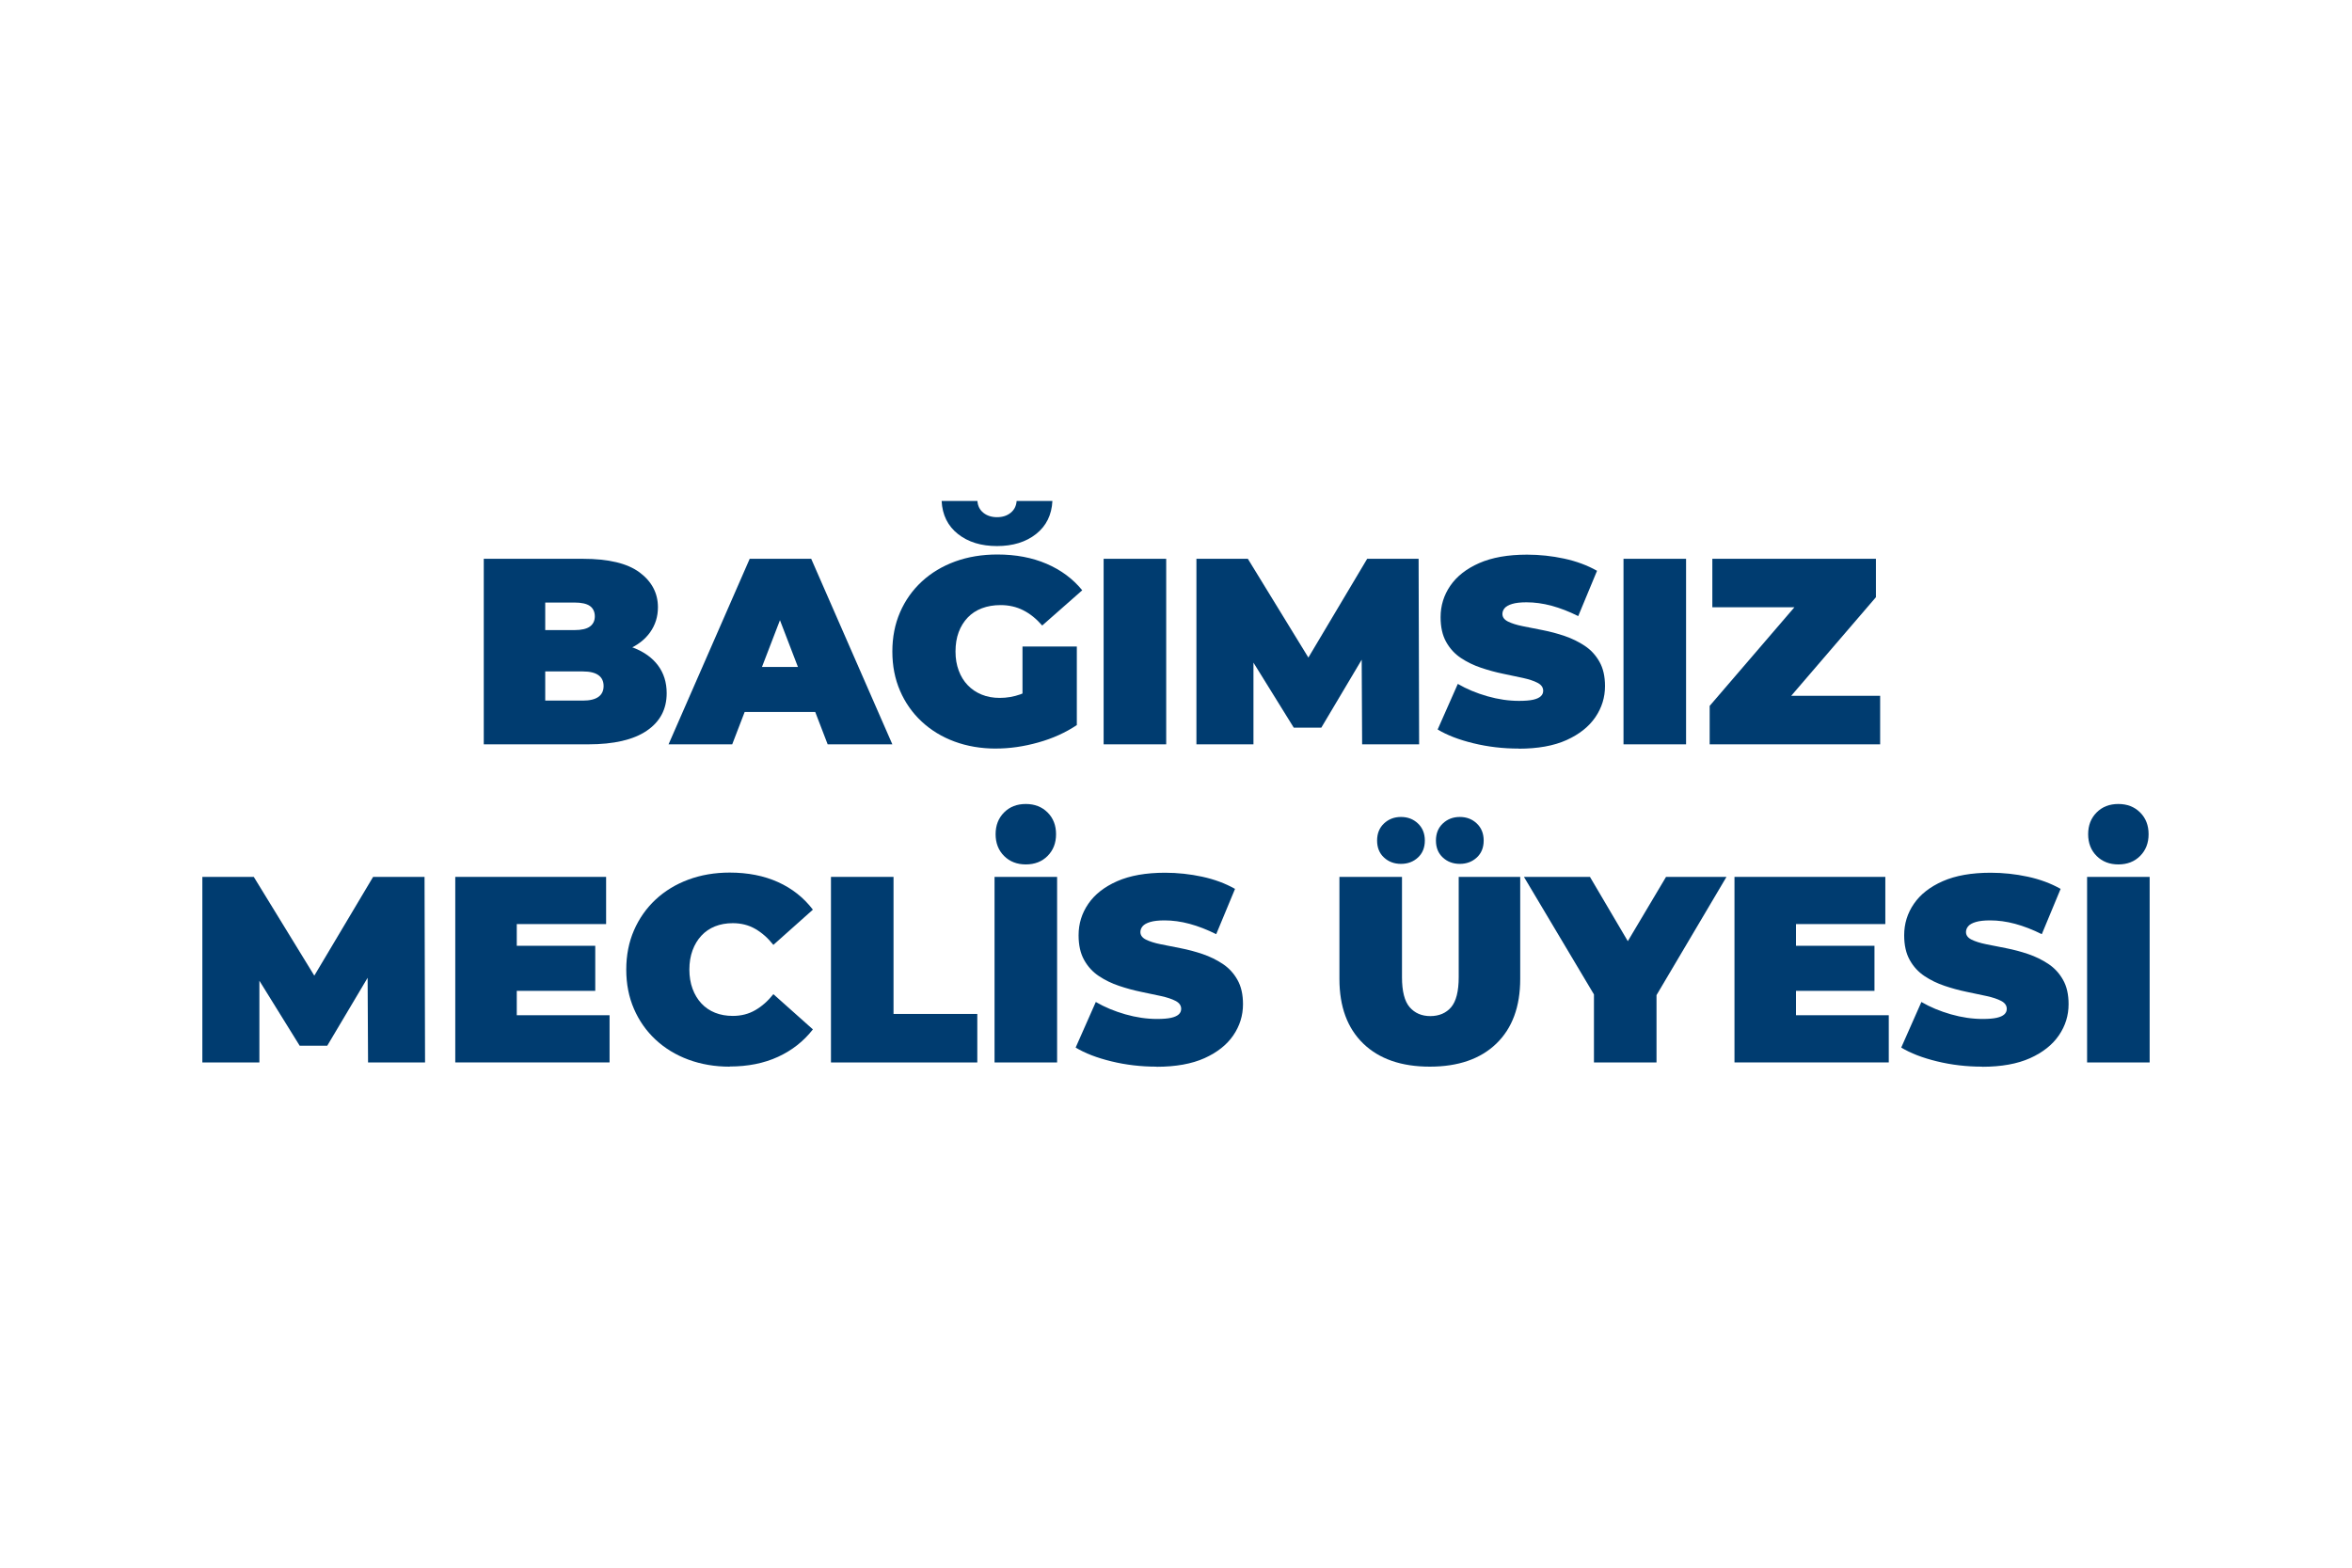
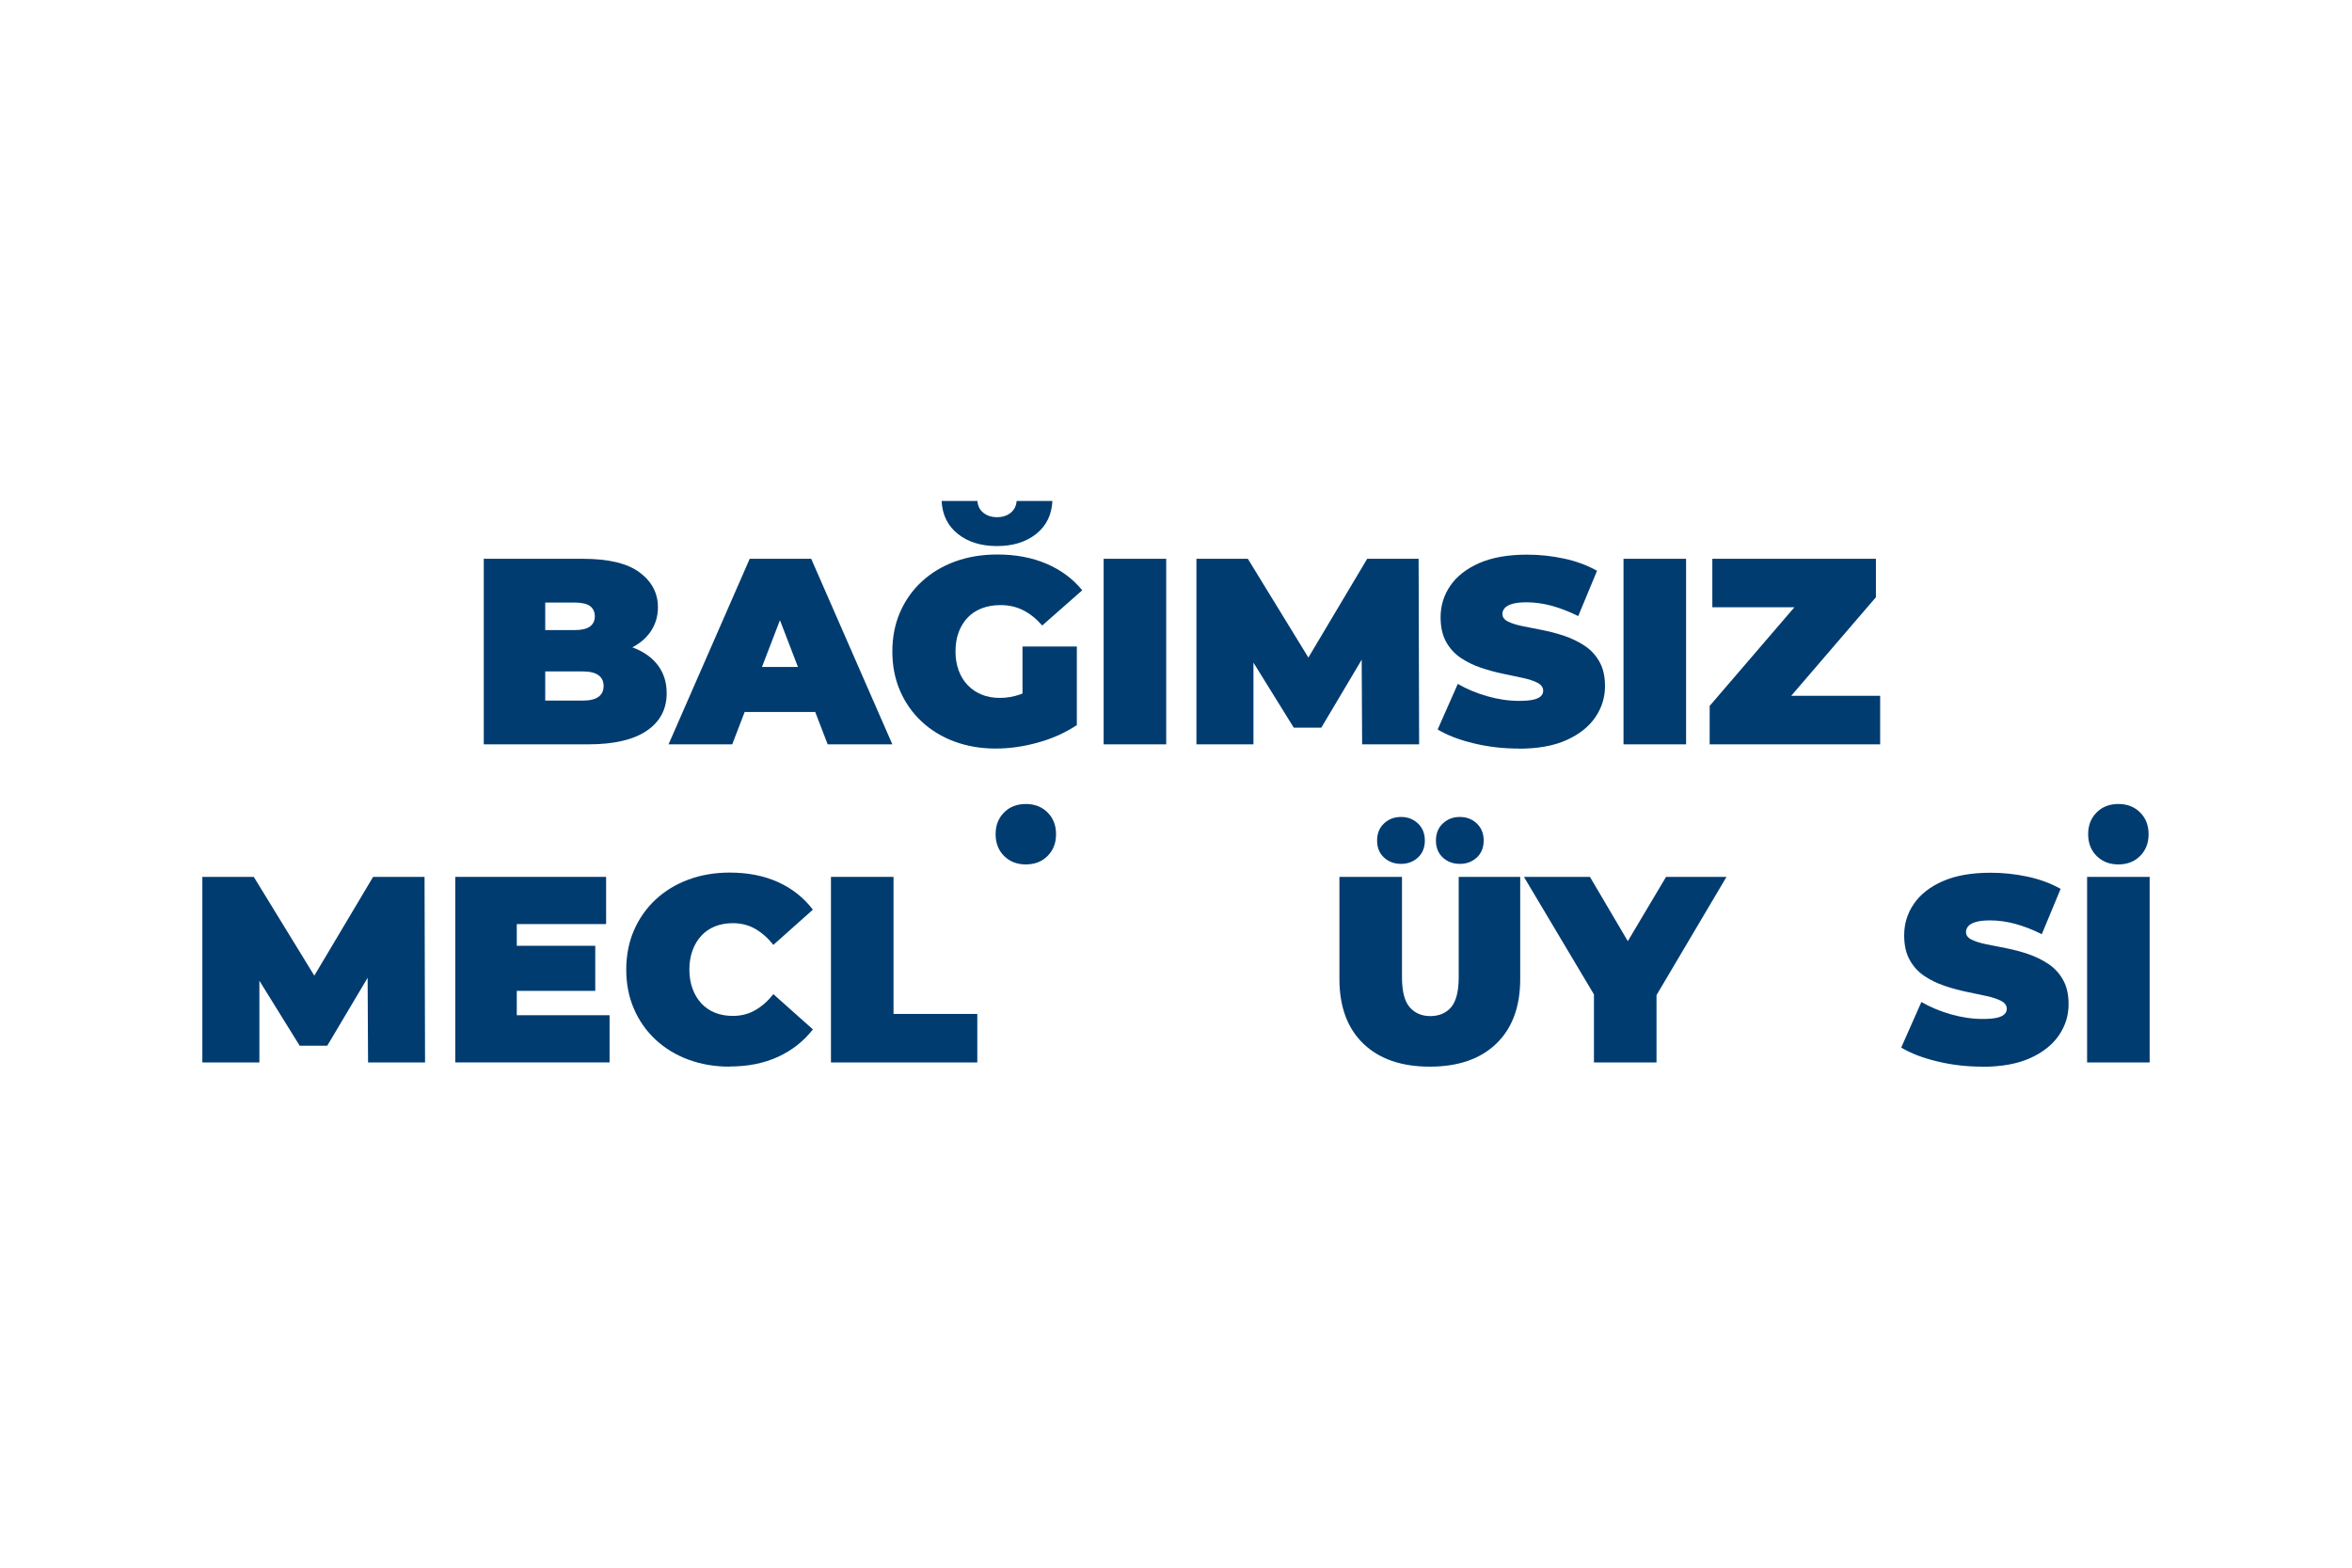
<svg xmlns="http://www.w3.org/2000/svg" id="katman_2" viewBox="0 0 600 400">
  <defs>
    <style>.cls-1{fill:#fff;}.cls-1,.cls-2{stroke-width:0px;}.cls-2{fill:#003c70;}</style>
  </defs>
  <g id="katman_1">
    <rect class="cls-1" width="600" height="400" />
    <path class="cls-2" d="m123.41,189.92v-47.34h25.29c6.54,0,11.36,1.16,14.47,3.48s4.67,5.29,4.67,8.89c0,2.39-.67,4.52-2,6.39-1.33,1.87-3.26,3.35-5.78,4.43-2.52,1.08-5.64,1.62-9.33,1.62l1.35-3.65c3.7,0,6.89.52,9.57,1.56,2.68,1.04,4.76,2.54,6.22,4.5,1.46,1.96,2.2,4.32,2.2,7.07,0,4.1-1.7,7.3-5.11,9.6-3.4,2.3-8.38,3.45-14.91,3.45h-26.65Zm15.69-11.16h9.6c1.76,0,3.08-.32,3.96-.95.88-.63,1.32-1.56,1.32-2.77s-.44-2.14-1.32-2.77c-.88-.63-2.2-.95-3.96-.95h-10.69v-10.55h8.52c1.8,0,3.12-.3,3.96-.91.83-.61,1.25-1.48,1.25-2.6s-.42-2.05-1.25-2.64c-.84-.59-2.15-.88-3.96-.88h-7.44v25.03Z" />
    <path class="cls-2" d="m170.55,189.92l20.7-47.34h15.69l20.7,47.34h-16.5l-15.28-39.77h6.22l-15.29,39.77h-16.23Zm12.31-8.25l4.06-11.5h21.78l4.06,11.5h-29.89Z" />
    <path class="cls-2" d="m254.08,191c-3.83,0-7.36-.6-10.58-1.79-3.22-1.19-6.02-2.9-8.39-5.11-2.37-2.21-4.2-4.82-5.51-7.85-1.31-3.02-1.96-6.36-1.96-10.01s.65-6.99,1.96-10.01c1.31-3.02,3.16-5.64,5.55-7.85,2.39-2.21,5.22-3.91,8.49-5.11,3.27-1.19,6.87-1.79,10.79-1.79,4.69,0,8.87.79,12.55,2.37,3.68,1.58,6.71,3.83,9.1,6.76l-10.21,8.99c-1.49-1.71-3.1-3.01-4.84-3.89s-3.66-1.32-5.78-1.32c-1.76,0-3.35.27-4.77.81-1.42.54-2.63,1.33-3.62,2.37s-1.76,2.28-2.3,3.72c-.54,1.44-.81,3.09-.81,4.94s.27,3.37.81,4.84c.54,1.47,1.31,2.72,2.3,3.75.99,1.04,2.18,1.84,3.55,2.4,1.37.57,2.92.85,4.63.85,1.8,0,3.56-.3,5.28-.91,1.71-.61,3.54-1.66,5.48-3.14l8.93,10.96c-2.89,1.94-6.18,3.43-9.87,4.46-3.7,1.04-7.28,1.55-10.75,1.55Zm.27-51.67c-4.06,0-7.38-1.02-9.98-3.08-2.59-2.05-3.98-4.86-4.16-8.42h9.13c.09,1.26.6,2.27,1.52,3.01.92.74,2.09,1.12,3.48,1.12s2.56-.37,3.48-1.12c.92-.74,1.43-1.75,1.52-3.01h9.13c-.18,3.56-1.57,6.37-4.16,8.42-2.59,2.05-5.92,3.08-9.98,3.08Zm6.49,43.62v-17.99h13.86v20.02l-13.86-2.03Z" />
    <path class="cls-2" d="m281.54,189.92v-47.34h15.96v47.34h-15.96Z" />
    <path class="cls-2" d="m305.21,189.92v-47.34h13.12l18.94,30.91h-6.9l18.4-30.91h13.12l.13,47.34h-14.54l-.13-25.43h2.3l-12.58,21.17h-7.03l-13.12-21.17h2.84v25.43h-14.54Z" />
    <path class="cls-2" d="m387.38,191c-3.97,0-7.8-.45-11.5-1.35-3.7-.9-6.74-2.07-9.13-3.52l5.14-11.63c2.25,1.31,4.77,2.36,7.54,3.15,2.77.79,5.47,1.18,8.08,1.18,1.53,0,2.74-.1,3.62-.3.88-.2,1.52-.5,1.93-.88s.61-.85.61-1.39c0-.86-.47-1.53-1.42-2.03-.95-.5-2.2-.91-3.75-1.25s-3.26-.7-5.11-1.08c-1.85-.38-3.71-.89-5.58-1.52-1.87-.63-3.58-1.46-5.14-2.5-1.56-1.04-2.81-2.4-3.75-4.09-.95-1.69-1.42-3.8-1.42-6.32,0-2.93.82-5.6,2.47-8.01,1.65-2.41,4.1-4.34,7.37-5.78,3.27-1.44,7.34-2.16,12.21-2.16,3.2,0,6.36.34,9.47,1.01s5.91,1.71,8.39,3.11l-4.8,11.56c-2.34-1.17-4.61-2.05-6.8-2.64-2.19-.59-4.32-.88-6.39-.88-1.53,0-2.75.14-3.65.41-.9.27-1.55.63-1.93,1.08-.38.45-.57.95-.57,1.49,0,.81.47,1.45,1.42,1.93.95.47,2.2.87,3.75,1.18,1.56.32,3.27.65,5.14,1.02s3.73.86,5.58,1.49c1.85.63,3.55,1.47,5.11,2.5,1.56,1.04,2.81,2.39,3.75,4.06.95,1.67,1.42,3.74,1.42,6.22,0,2.89-.82,5.53-2.47,7.95-1.65,2.41-4.09,4.35-7.34,5.82s-7.33,2.2-12.24,2.2Z" />
    <path class="cls-2" d="m414.16,189.92v-47.34h15.96v47.34h-15.96Z" />
    <path class="cls-2" d="m436.14,189.92v-9.81l26.38-30.71,1.96,5.55h-27.66v-12.38h41.73v9.81l-26.38,30.71-1.96-5.55h29.42v12.38h-43.49Z" />
    <path class="cls-2" d="m51.62,271.08v-47.34h13.12l18.94,30.91h-6.9l18.4-30.91h13.12l.13,47.34h-14.54l-.13-25.43h2.3l-12.58,21.17h-7.03l-13.12-21.17h2.84v25.43h-14.54Z" />
    <path class="cls-2" d="m131.83,259.04h23.67v12.04h-39.36v-47.34h38.48v12.04h-22.79v23.27Zm-1.08-17.72h21.1v11.5h-21.1v-11.5Z" />
    <path class="cls-2" d="m186.14,272.16c-3.79,0-7.29-.6-10.52-1.79-3.22-1.19-6.02-2.9-8.39-5.11-2.37-2.21-4.2-4.82-5.51-7.85-1.31-3.02-1.96-6.36-1.96-10.01s.65-6.99,1.96-10.01c1.31-3.02,3.15-5.64,5.51-7.85,2.37-2.21,5.16-3.91,8.39-5.11,3.22-1.19,6.73-1.79,10.52-1.79,4.64,0,8.76.81,12.34,2.43,3.59,1.62,6.55,3.97,8.89,7.03l-10.08,8.99c-1.4-1.76-2.94-3.12-4.63-4.09s-3.6-1.45-5.72-1.45c-1.67,0-3.18.27-4.53.81s-2.51,1.33-3.48,2.37-1.72,2.29-2.26,3.75c-.54,1.47-.81,3.1-.81,4.9s.27,3.44.81,4.9c.54,1.47,1.3,2.72,2.26,3.75.97,1.04,2.13,1.83,3.48,2.37s2.86.81,4.53.81c2.12,0,4.03-.48,5.72-1.46,1.69-.97,3.23-2.33,4.63-4.09l10.08,8.99c-2.35,3.02-5.31,5.35-8.89,7-3.58,1.65-7.7,2.47-12.34,2.47Z" />
    <path class="cls-2" d="m211.98,271.08v-47.34h15.96v34.97h21.37v12.38h-37.33Z" />
-     <path class="cls-2" d="m253.71,271.08v-47.34h15.96v47.34h-15.96Zm7.98-50.52c-2.25,0-4.1-.72-5.55-2.16-1.44-1.44-2.16-3.29-2.16-5.55s.72-4.1,2.16-5.55,3.29-2.16,5.55-2.16,4.1.72,5.55,2.16c1.44,1.44,2.16,3.29,2.16,5.55s-.72,4.1-2.16,5.55-3.29,2.16-5.55,2.16Z" />
-     <path class="cls-2" d="m295.03,272.16c-3.97,0-7.8-.45-11.5-1.35-3.7-.9-6.74-2.07-9.13-3.52l5.14-11.63c2.25,1.31,4.77,2.36,7.54,3.15,2.77.79,5.47,1.18,8.08,1.18,1.53,0,2.74-.1,3.62-.3.88-.2,1.52-.5,1.93-.88s.61-.85.61-1.39c0-.86-.47-1.53-1.42-2.03-.95-.5-2.2-.91-3.75-1.25s-3.26-.7-5.11-1.08c-1.85-.38-3.71-.89-5.58-1.52-1.87-.63-3.58-1.46-5.14-2.5-1.56-1.04-2.81-2.4-3.75-4.09-.95-1.69-1.42-3.8-1.42-6.32,0-2.93.82-5.6,2.47-8.01,1.65-2.41,4.1-4.34,7.37-5.78,3.27-1.44,7.34-2.16,12.21-2.16,3.2,0,6.36.34,9.47,1.01s5.91,1.71,8.39,3.11l-4.8,11.56c-2.34-1.17-4.61-2.05-6.8-2.64-2.19-.59-4.32-.88-6.39-.88-1.53,0-2.75.14-3.65.41-.9.27-1.55.63-1.93,1.08-.38.45-.57.95-.57,1.49,0,.81.47,1.45,1.42,1.93.95.47,2.2.87,3.75,1.18,1.56.32,3.27.65,5.14,1.02s3.73.86,5.58,1.49c1.85.63,3.55,1.47,5.11,2.5,1.56,1.04,2.81,2.39,3.75,4.06.95,1.67,1.42,3.74,1.42,6.22,0,2.89-.82,5.53-2.47,7.95-1.65,2.41-4.09,4.35-7.34,5.82-3.25,1.46-7.33,2.2-12.24,2.2Z" />
+     <path class="cls-2" d="m253.71,271.08v-47.34h15.96h-15.96Zm7.98-50.52c-2.25,0-4.1-.72-5.55-2.16-1.44-1.44-2.16-3.29-2.16-5.55s.72-4.1,2.16-5.55,3.29-2.16,5.55-2.16,4.1.72,5.55,2.16c1.44,1.44,2.16,3.29,2.16,5.55s-.72,4.1-2.16,5.55-3.29,2.16-5.55,2.16Z" />
    <path class="cls-2" d="m364.76,272.16c-7.26,0-12.92-1.96-16.98-5.88-4.06-3.92-6.09-9.42-6.09-16.5v-26.04h15.96v25.57c0,3.61.65,6.17,1.96,7.68,1.31,1.51,3.07,2.27,5.27,2.27s4.03-.76,5.31-2.27,1.93-4.07,1.93-7.68v-25.57h15.69v26.04c0,7.08-2.03,12.58-6.09,16.5-4.06,3.92-9.72,5.88-16.98,5.88Zm-7.37-51.74c-1.71,0-3.16-.54-4.33-1.62-1.17-1.08-1.76-2.52-1.76-4.33s.59-3.26,1.76-4.36c1.17-1.1,2.61-1.66,4.33-1.66s3.16.55,4.33,1.66c1.17,1.11,1.76,2.56,1.76,4.36s-.59,3.25-1.76,4.33c-1.17,1.08-2.61,1.62-4.33,1.62Zm15.01,0c-1.71,0-3.16-.54-4.33-1.62-1.17-1.08-1.76-2.52-1.76-4.33s.59-3.26,1.76-4.36c1.17-1.1,2.61-1.66,4.33-1.66s3.16.55,4.33,1.66c1.17,1.11,1.76,2.56,1.76,4.36s-.59,3.25-1.76,4.33c-1.17,1.08-2.62,1.62-4.33,1.62Z" />
    <path class="cls-2" d="m406.62,271.08v-20.76l3.65,9.54-21.51-36.12h16.84l14.54,24.69h-9.81l14.68-24.69h15.42l-21.37,36.12,3.52-9.54v20.76h-15.96Z" />
-     <path class="cls-2" d="m458.16,259.04h23.67v12.04h-39.36v-47.34h38.48v12.04h-22.79v23.27Zm-1.08-17.72h21.1v11.5h-21.1v-11.5Z" />
    <path class="cls-2" d="m505.64,272.16c-3.97,0-7.8-.45-11.5-1.35-3.7-.9-6.74-2.07-9.13-3.52l5.14-11.63c2.25,1.31,4.77,2.36,7.54,3.15,2.77.79,5.47,1.18,8.08,1.18,1.53,0,2.74-.1,3.62-.3.88-.2,1.52-.5,1.93-.88s.61-.85.61-1.39c0-.86-.47-1.53-1.42-2.03-.95-.5-2.2-.91-3.75-1.25s-3.26-.7-5.11-1.08c-1.85-.38-3.71-.89-5.58-1.52-1.87-.63-3.58-1.46-5.14-2.5-1.56-1.04-2.81-2.4-3.75-4.09-.95-1.69-1.42-3.8-1.42-6.32,0-2.93.82-5.6,2.47-8.01,1.65-2.41,4.1-4.34,7.37-5.78,3.27-1.44,7.34-2.16,12.21-2.16,3.2,0,6.36.34,9.47,1.01s5.91,1.71,8.39,3.11l-4.8,11.56c-2.34-1.17-4.61-2.05-6.8-2.64-2.19-.59-4.32-.88-6.39-.88-1.53,0-2.75.14-3.65.41-.9.27-1.55.63-1.93,1.08-.38.45-.57.95-.57,1.49,0,.81.47,1.45,1.42,1.93.95.47,2.2.87,3.75,1.18,1.56.32,3.27.65,5.14,1.02s3.73.86,5.58,1.49c1.85.63,3.55,1.47,5.11,2.5,1.56,1.04,2.81,2.39,3.75,4.06.95,1.67,1.42,3.74,1.42,6.22,0,2.89-.82,5.53-2.47,7.95-1.65,2.41-4.09,4.35-7.34,5.82-3.25,1.46-7.33,2.2-12.24,2.2Z" />
    <path class="cls-2" d="m532.42,271.08v-47.34h15.96v47.34h-15.96Zm7.98-50.52c-2.25,0-4.1-.72-5.55-2.16-1.44-1.44-2.16-3.29-2.16-5.55s.72-4.1,2.16-5.55,3.29-2.16,5.55-2.16,4.1.72,5.55,2.16c1.44,1.44,2.16,3.29,2.16,5.55s-.72,4.1-2.16,5.55-3.29,2.16-5.55,2.16Z" />
  </g>
</svg>